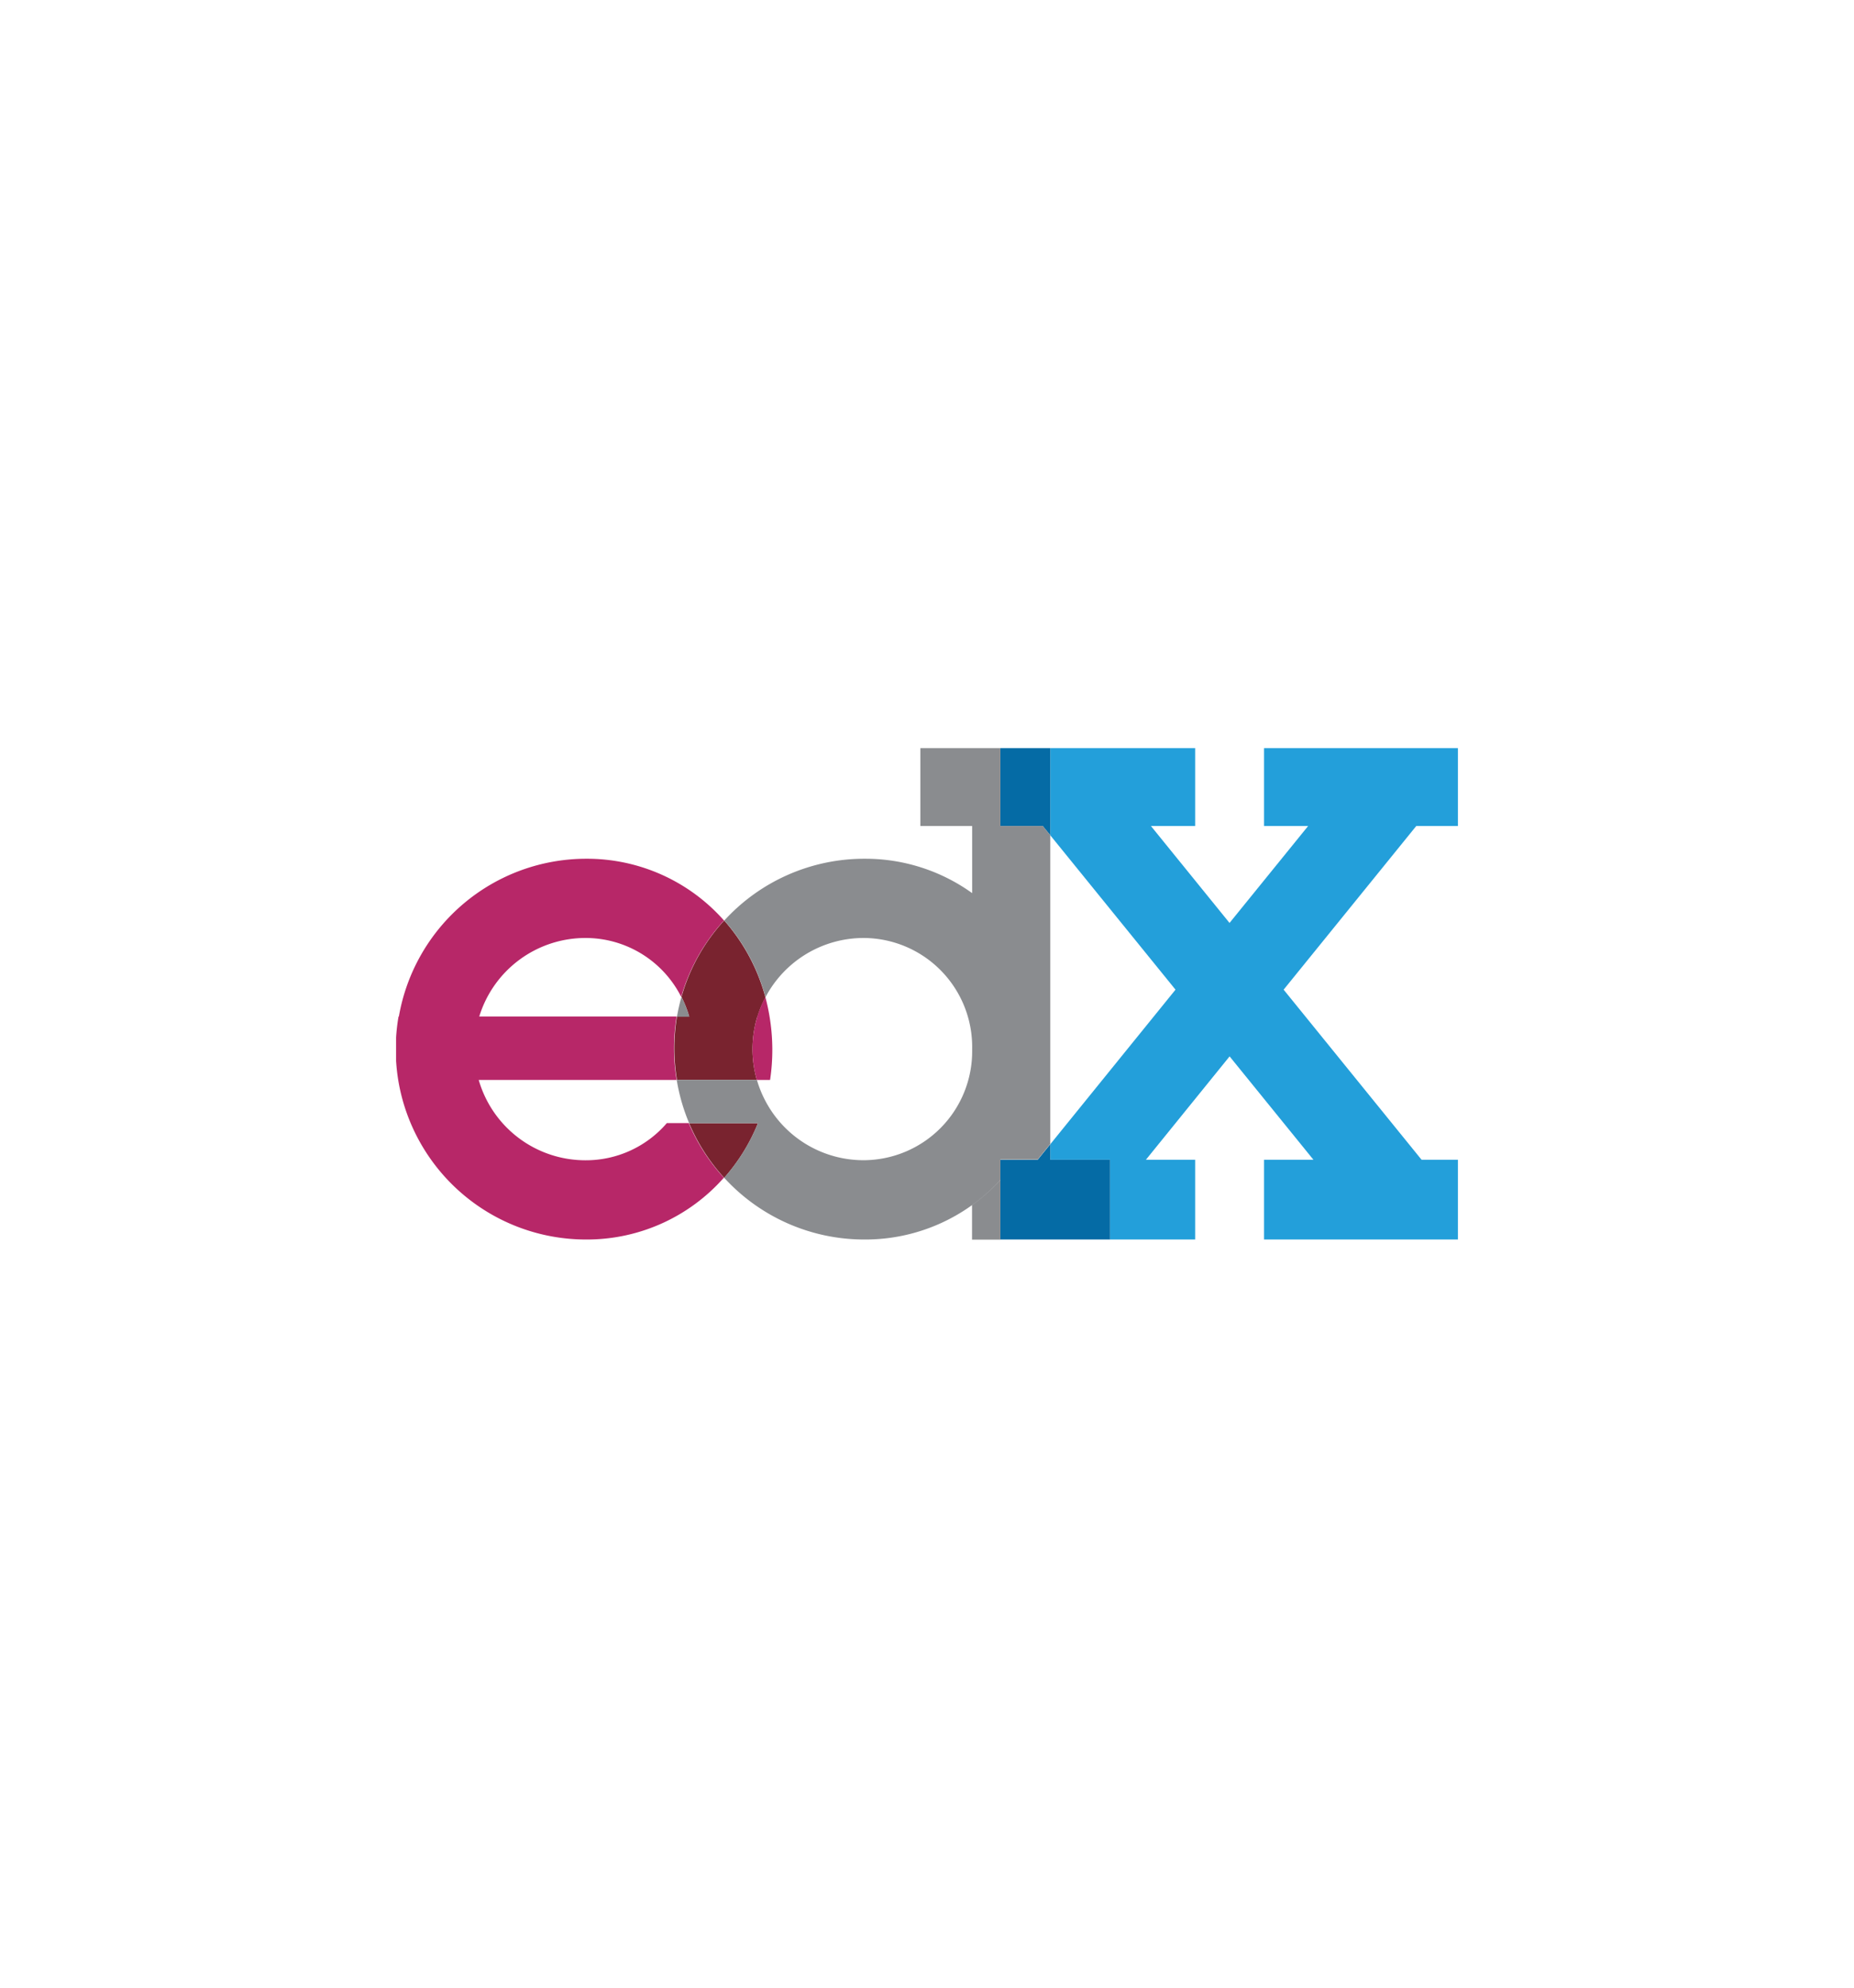
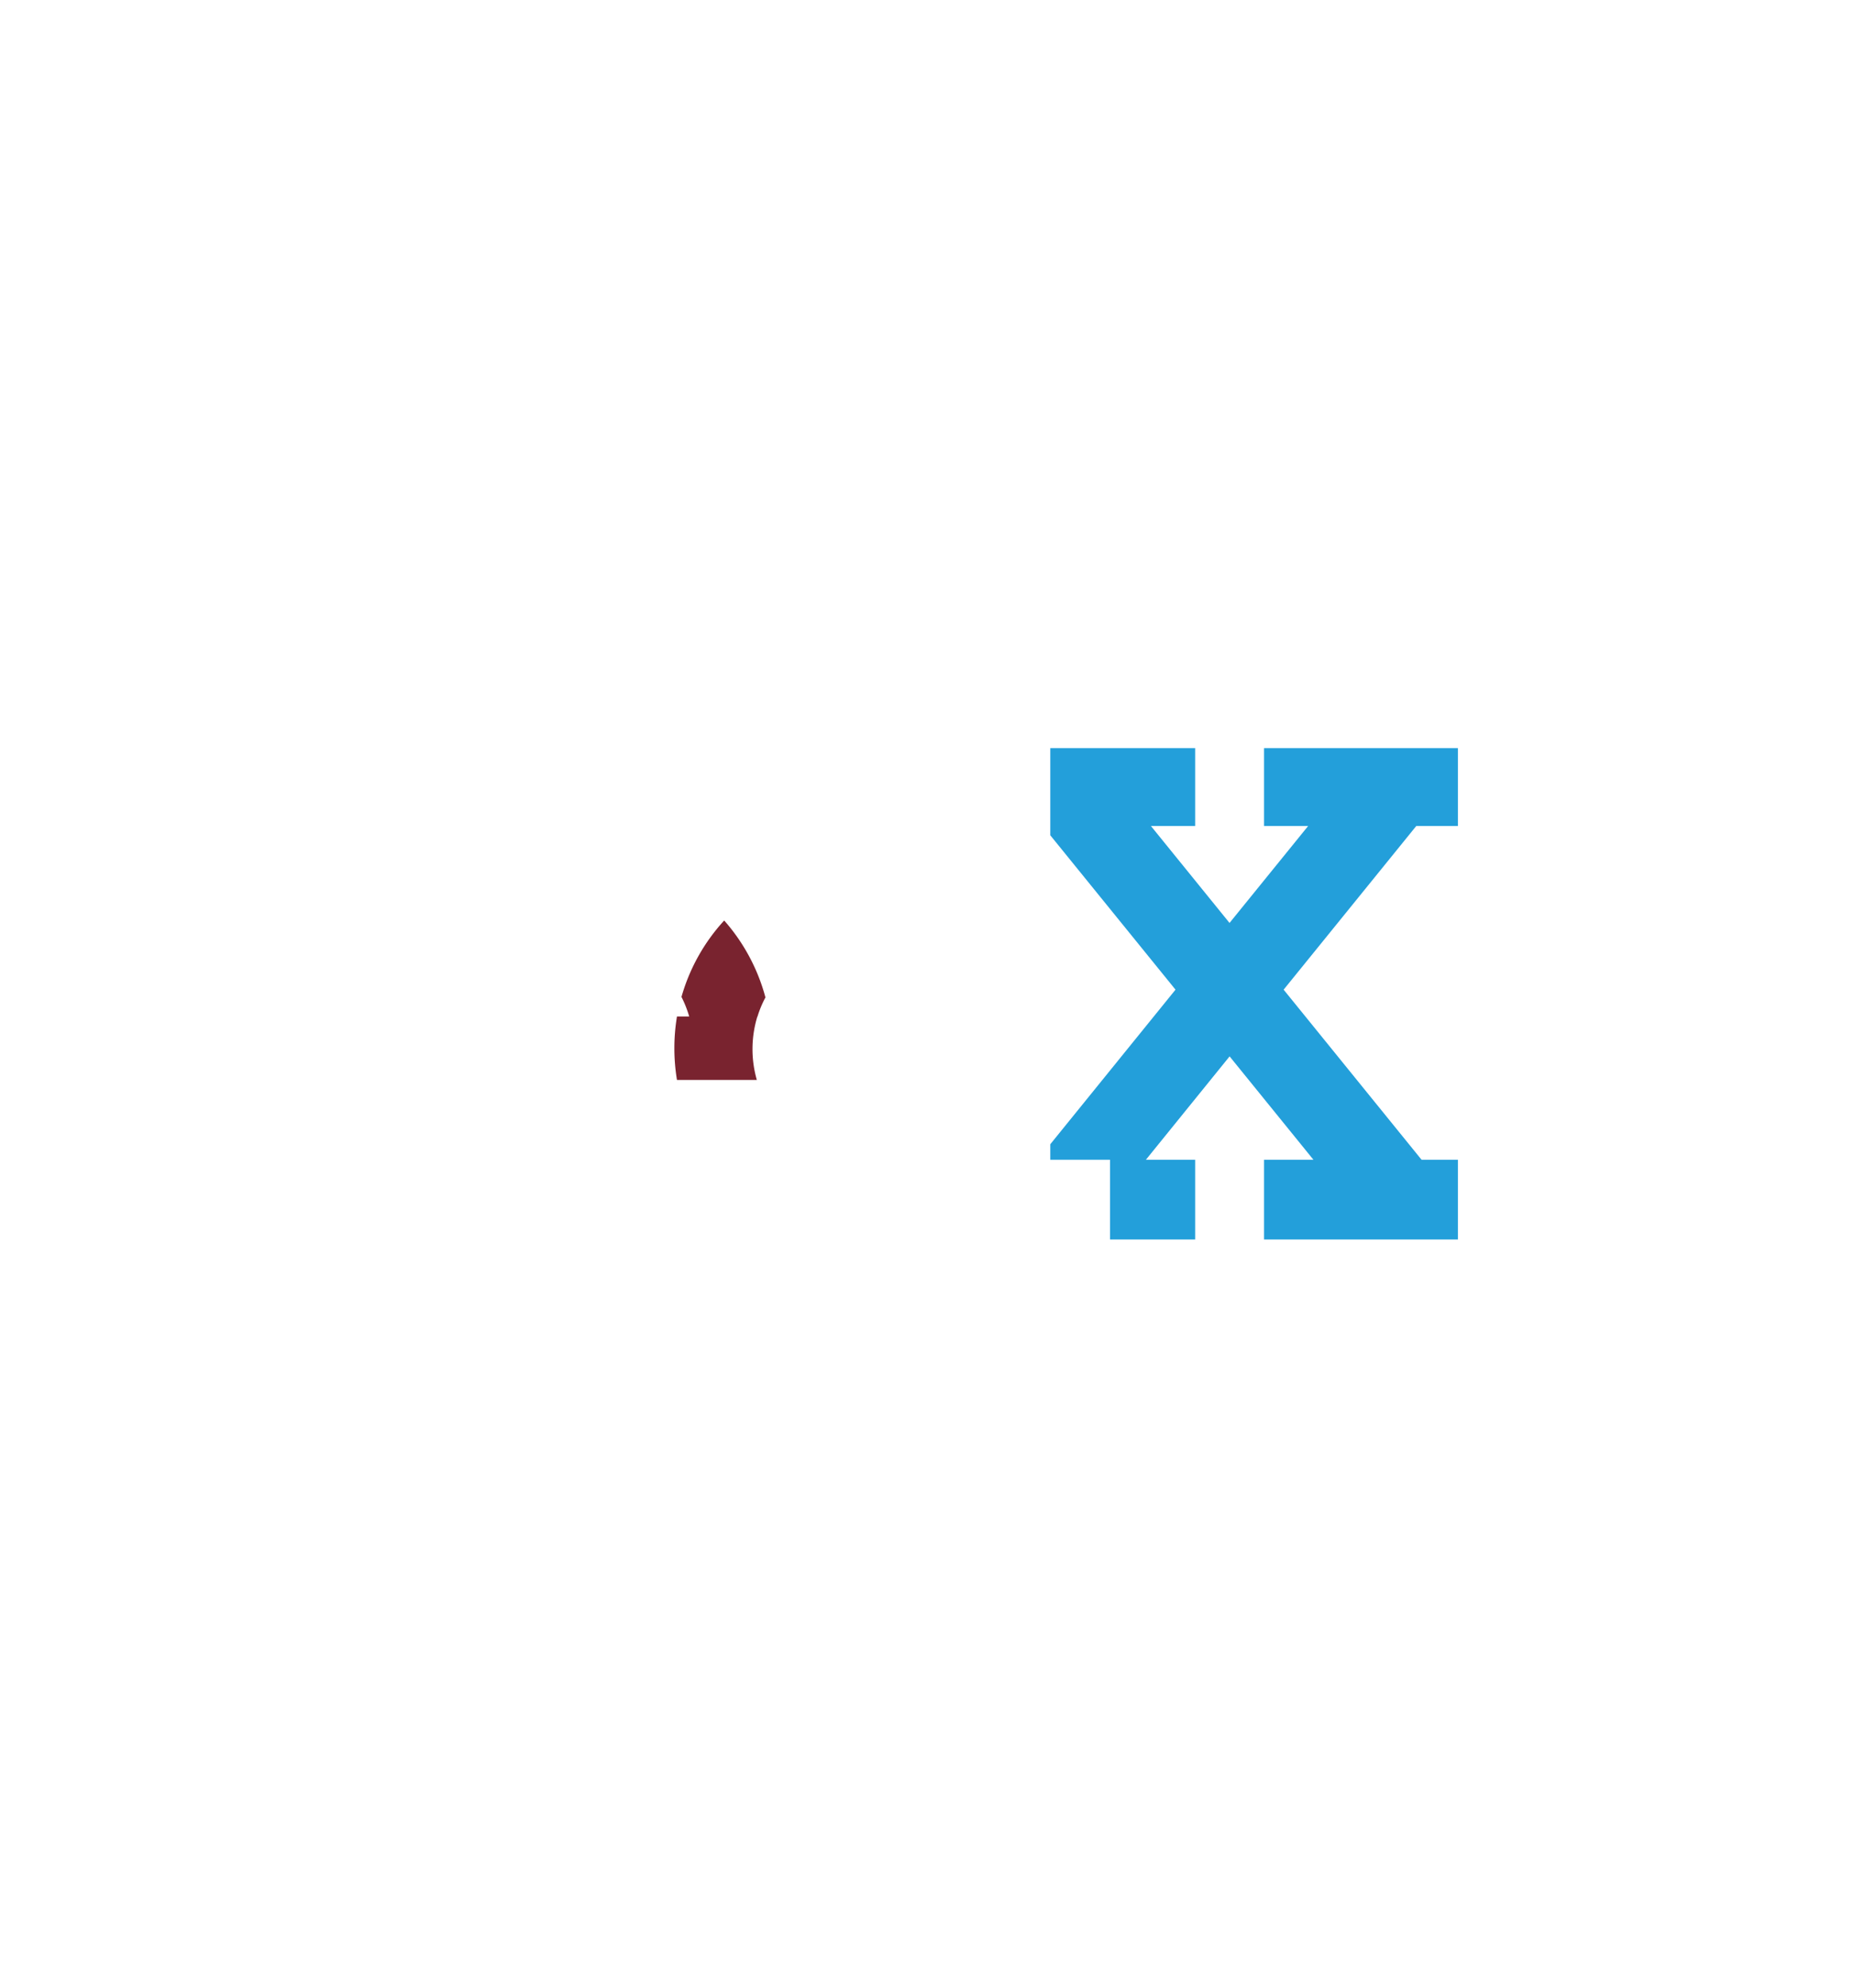
<svg xmlns="http://www.w3.org/2000/svg" id="Layer_1" data-name="Layer 1" viewBox="0 0 280 300">
  <defs>
    <style>.cls-1{fill:none;}.cls-2{clip-path:url(#clip-path);}.cls-3{fill:#239fda;}.cls-4{fill:#056ba5;}.cls-5{fill:#79232f;}.cls-6{fill:#8a8c8f;}.cls-7{fill:#b72768;}</style>
    <clipPath id="clip-path">
      <rect class="cls-1" x="59.82" y="112.92" width="160.37" height="74.17" />
    </clipPath>
  </defs>
  <title>edX logo</title>
  <g class="cls-2">
    <g id="g25">
      <polygon id="polygon11" class="cls-3" points="158.62 175.04 167.64 175.04 167.64 187.08 180.5 187.08 180.5 175.04 173.06 175.04 185.7 159.44 185.7 159.44 198.36 175.04 190.9 175.04 190.9 187.08 220.18 187.08 220.18 175.04 214.69 175.04 193.86 149.37 213.89 124.67 220.18 124.67 220.18 112.92 190.9 112.92 190.9 124.67 197.56 124.67 185.69 139.3 173.82 124.67 180.5 124.67 180.5 112.92 158.62 112.92 158.62 126.07 177.53 149.37 158.62 172.7 158.62 175.04" />
-       <polygon id="polygon13" class="cls-4" points="158.62 126.07 158.62 112.92 151.08 112.92 151.08 124.67 157.48 124.67 158.62 126.07" />
-       <polygon id="polygon15" class="cls-4" points="167.64 175.04 158.62 175.04 158.62 172.7 156.72 175.04 151.08 175.04 151.08 187.08 167.64 187.08 167.64 175.04" />
-       <path id="path17" class="cls-5" d="M104.07,169.52h10.4a28.6,28.6,0,0,1-5.1,8.25,29,29,0,0,1-5.3-8.25" />
      <path id="path19" class="cls-5" d="M109.37,138.93a28.58,28.58,0,0,0-6.45,11.53,17.23,17.23,0,0,1,1.18,3h10.29a16.19,16.19,0,0,1,1.21-2.92A28.77,28.77,0,0,0,109.37,138.93Zm-5.27,14.49a17.71,17.71,0,0,1,.07,9.58H114.3a16.88,16.88,0,0,1,.08-9.58Zm0,0h-1.86a29.33,29.33,0,0,0,0,9.58h2A17.71,17.71,0,0,0,104.1,153.42Z" />
-       <path id="path21" class="cls-6" d="M157.48,124.67h-6.4V112.92H139v11.75h7.82V134.8a27.63,27.63,0,0,0-16.25-5.19,28.64,28.64,0,0,0-21.18,9.32,28.63,28.63,0,0,1,6.22,11.57,16.77,16.77,0,0,1,14.82-8.93,16.45,16.45,0,0,1,16.39,16.77v.09a16.44,16.44,0,0,1-16.39,16.68,16.74,16.74,0,0,1-14.82-8.92h0a16.77,16.77,0,0,1-1.3-3.2H102.2a28.69,28.69,0,0,0,1.88,6.53h10.39a28.41,28.41,0,0,1-5.1,8.24,28.65,28.65,0,0,0,21.18,9.32,27.61,27.61,0,0,0,20.53-9V175h5.64l1.9-2.34V126.07ZM146.8,181.9v5.2h4.28v-9A28.17,28.17,0,0,1,146.8,181.9Zm-43.88-31.44a27,27,0,0,0-.68,3h1.86A17.23,17.23,0,0,0,102.92,150.46Z" />
-       <path id="path23" class="cls-7" d="M116.22,153.42a29.19,29.19,0,0,0-.63-2.92,16.19,16.19,0,0,0-1.21,2.92,16.88,16.88,0,0,0-.08,9.58h2A30.48,30.48,0,0,0,116.22,153.42ZM88.55,129.61a28.73,28.73,0,0,0-28.31,23.81H72.38a16.78,16.78,0,0,1,16-11.85,16.18,16.18,0,0,1,14.5,8.89,28.71,28.71,0,0,1,6.46-11.53A27.61,27.61,0,0,0,88.55,129.61Zm12.15,39.91a16.11,16.11,0,0,1-12.29,5.6A16.76,16.76,0,0,1,72.3,163h29.89a29.33,29.33,0,0,1,0-9.58h-42a29.06,29.06,0,0,0-.05,9.58h0a28.74,28.74,0,0,0,28.36,24.08,27.59,27.59,0,0,0,20.82-9.33,28.76,28.76,0,0,1-5.3-8.24H100.7Z" />
    </g>
  </g>
</svg>